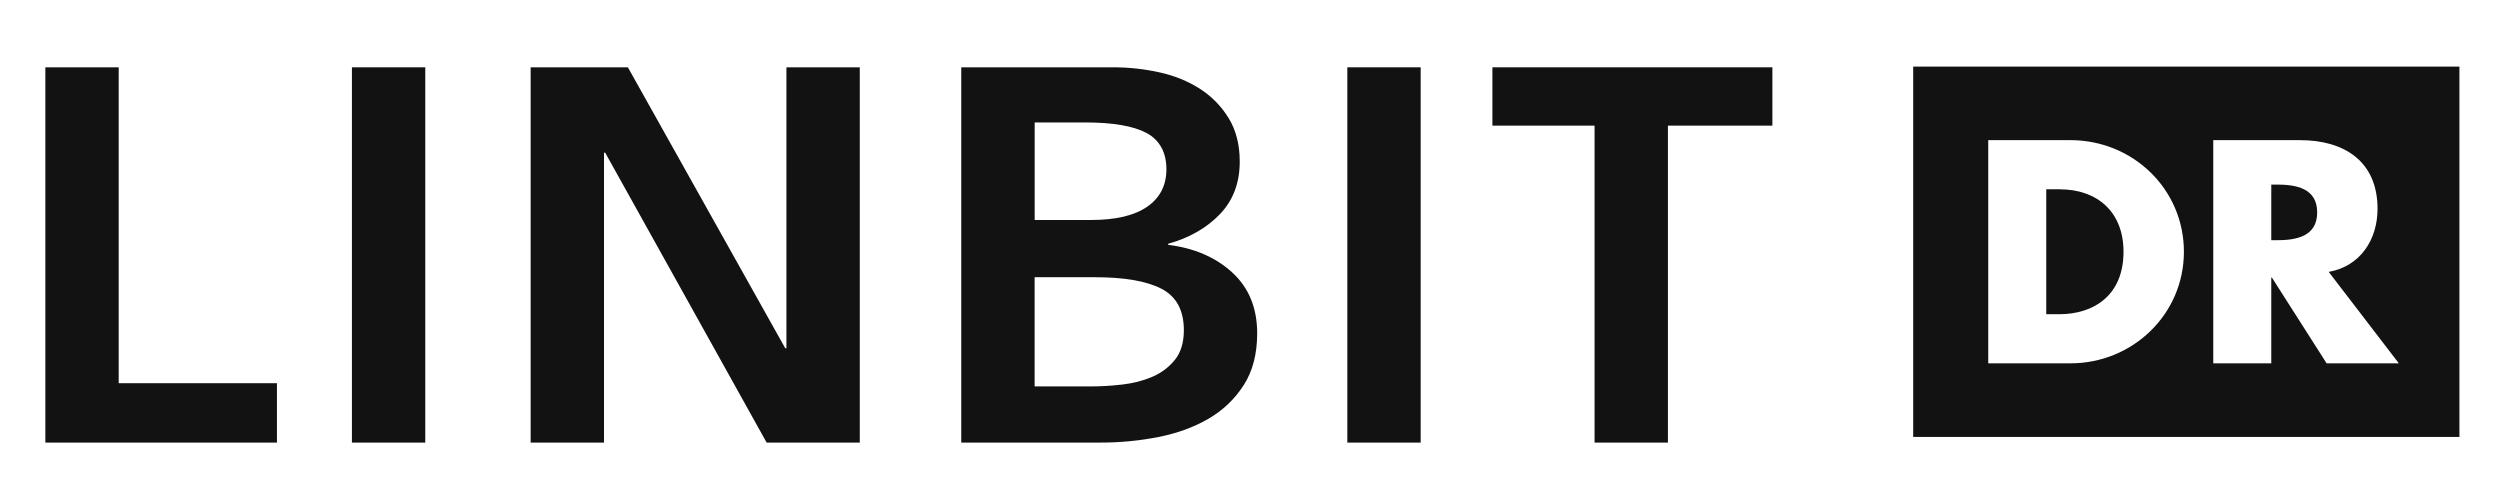
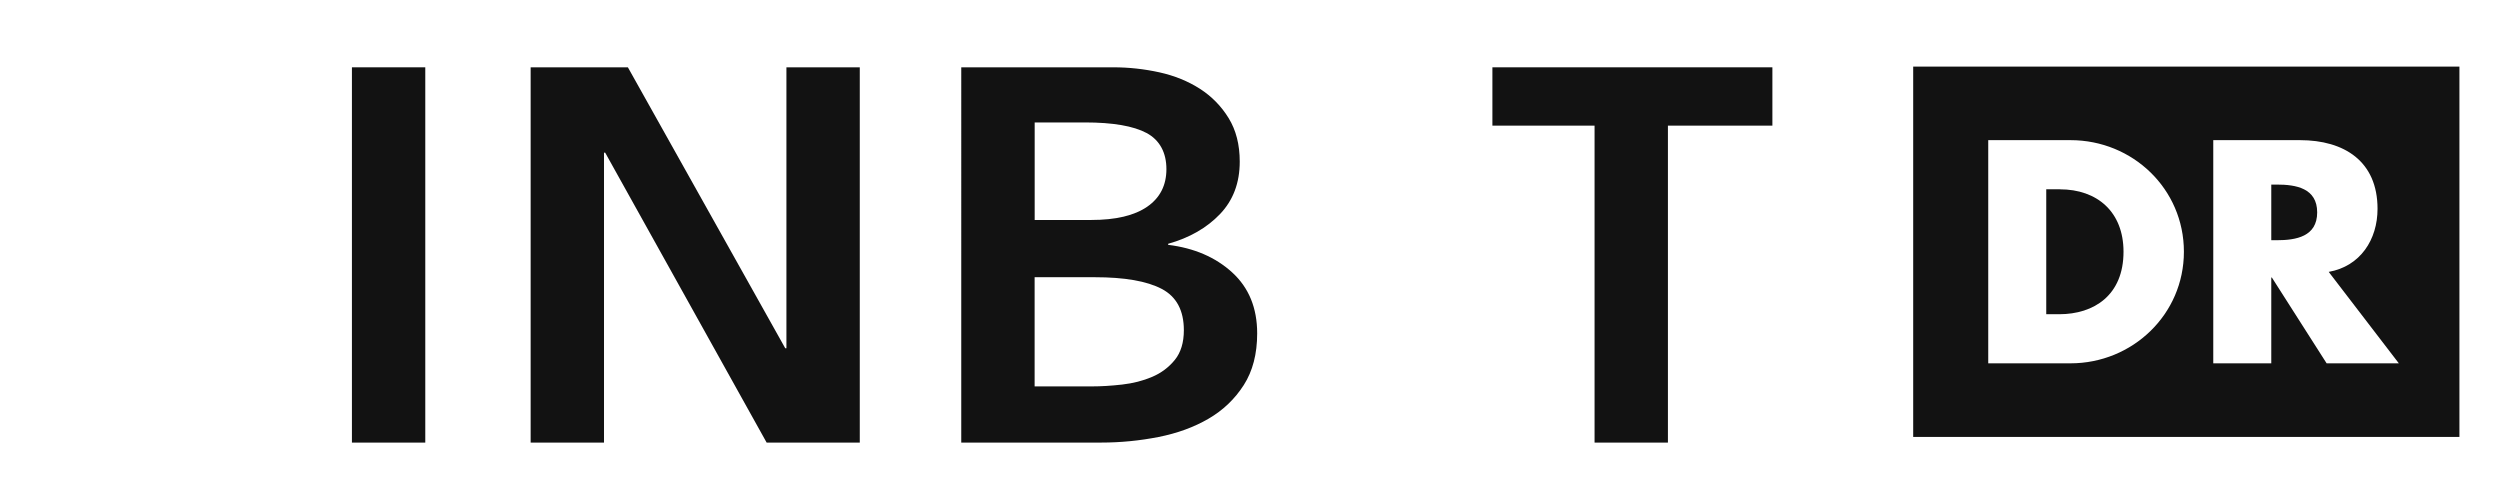
<svg xmlns="http://www.w3.org/2000/svg" id="Layer_1" viewBox="0 0 811.46 163.43">
  <defs>
    <style>.cls-1{fill:#121212;}</style>
  </defs>
  <path class="cls-1" d="M668.6,61.44h-4.42v40.55h4.23c11.24,0,20.85-6.15,20.85-20.27,0-12.97-8.55-20.27-20.66-20.27Z" />
  <path class="cls-1" d="M739.05,59.91h-1.83v18.06h1.83c6.15,0,13.07-1.15,13.07-9.03s-6.92-9.03-13.07-9.03Z" />
  <path class="cls-1" d="M620.99,21.61v120.21h177.3V21.61h-177.3ZM672.06,117.94h-26.71V45.49h26.71c20.18,0,36.8,15.85,36.8,36.22s-16.72,36.22-36.8,36.22ZM755.19,117.94l-17.78-27.86h-.19v27.86h-18.83V45.49h28.15c14.32,0,25.17,6.82,25.17,22.29,0,9.99-5.57,18.64-15.85,20.47l22.77,29.69h-23.44Z" />
-   <path class="cls-1" d="M14.72,21.85h23.81v102.54h51.36v19.27H14.72V21.85Z" />
-   <path class="cls-1" d="M114.23,21.85h23.81v121.81h-23.81V21.85Z" />
+   <path class="cls-1" d="M114.23,21.85h23.81v121.81h-23.81V21.85" />
  <path class="cls-1" d="M172.25,21.85h31.55l51.08,91.19h.38V21.85h23.81v121.81h-30.23l-52.41-94.11h-.38v94.11h-23.81V21.85Z" />
  <path class="cls-1" d="M312.02,21.85h49.38c5.04,0,10.01.55,14.93,1.63,4.91,1.09,9.29,2.87,13.13,5.33,3.84,2.47,6.96,5.65,9.35,9.55,2.39,3.9,3.59,8.6,3.59,14.11,0,6.88-2.14,12.56-6.42,17.03-4.28,4.47-9.89,7.69-16.82,9.63v.34c8.44,1.03,15.37,4.02,20.78,8.95,5.41,4.93,8.12,11.53,8.12,19.79,0,6.65-1.45,12.24-4.35,16.77-2.9,4.53-6.71,8.17-11.43,10.92-4.72,2.75-10.14,4.73-16.25,5.94-6.11,1.2-12.31,1.81-18.61,1.81h-45.41V21.85ZM335.83,71.4h18.39c7.94,0,13.98-1.43,18.14-4.3,4.16-2.87,6.24-6.94,6.24-12.22s-2.14-9.4-6.42-11.7c-4.28-2.29-10.96-3.44-20.03-3.44h-16.31v31.66ZM335.83,125.42h18.58c3.02,0,6.3-.2,9.82-.6,3.53-.4,6.77-1.23,9.73-2.49,2.96-1.26,5.41-3.1,7.37-5.51,1.95-2.41,2.93-5.62,2.93-9.63,0-6.42-2.39-10.9-7.18-13.42-4.79-2.52-12.03-3.79-21.73-3.79h-19.53v35.44Z" />
-   <path class="cls-1" d="M437.32,21.85h23.81v121.81h-23.81V21.85Z" />
  <path class="cls-1" d="M517.57,40.78h-33.16v-18.93h90.88v18.93h-33.91v102.88h-23.81V40.78Z" />
</svg>